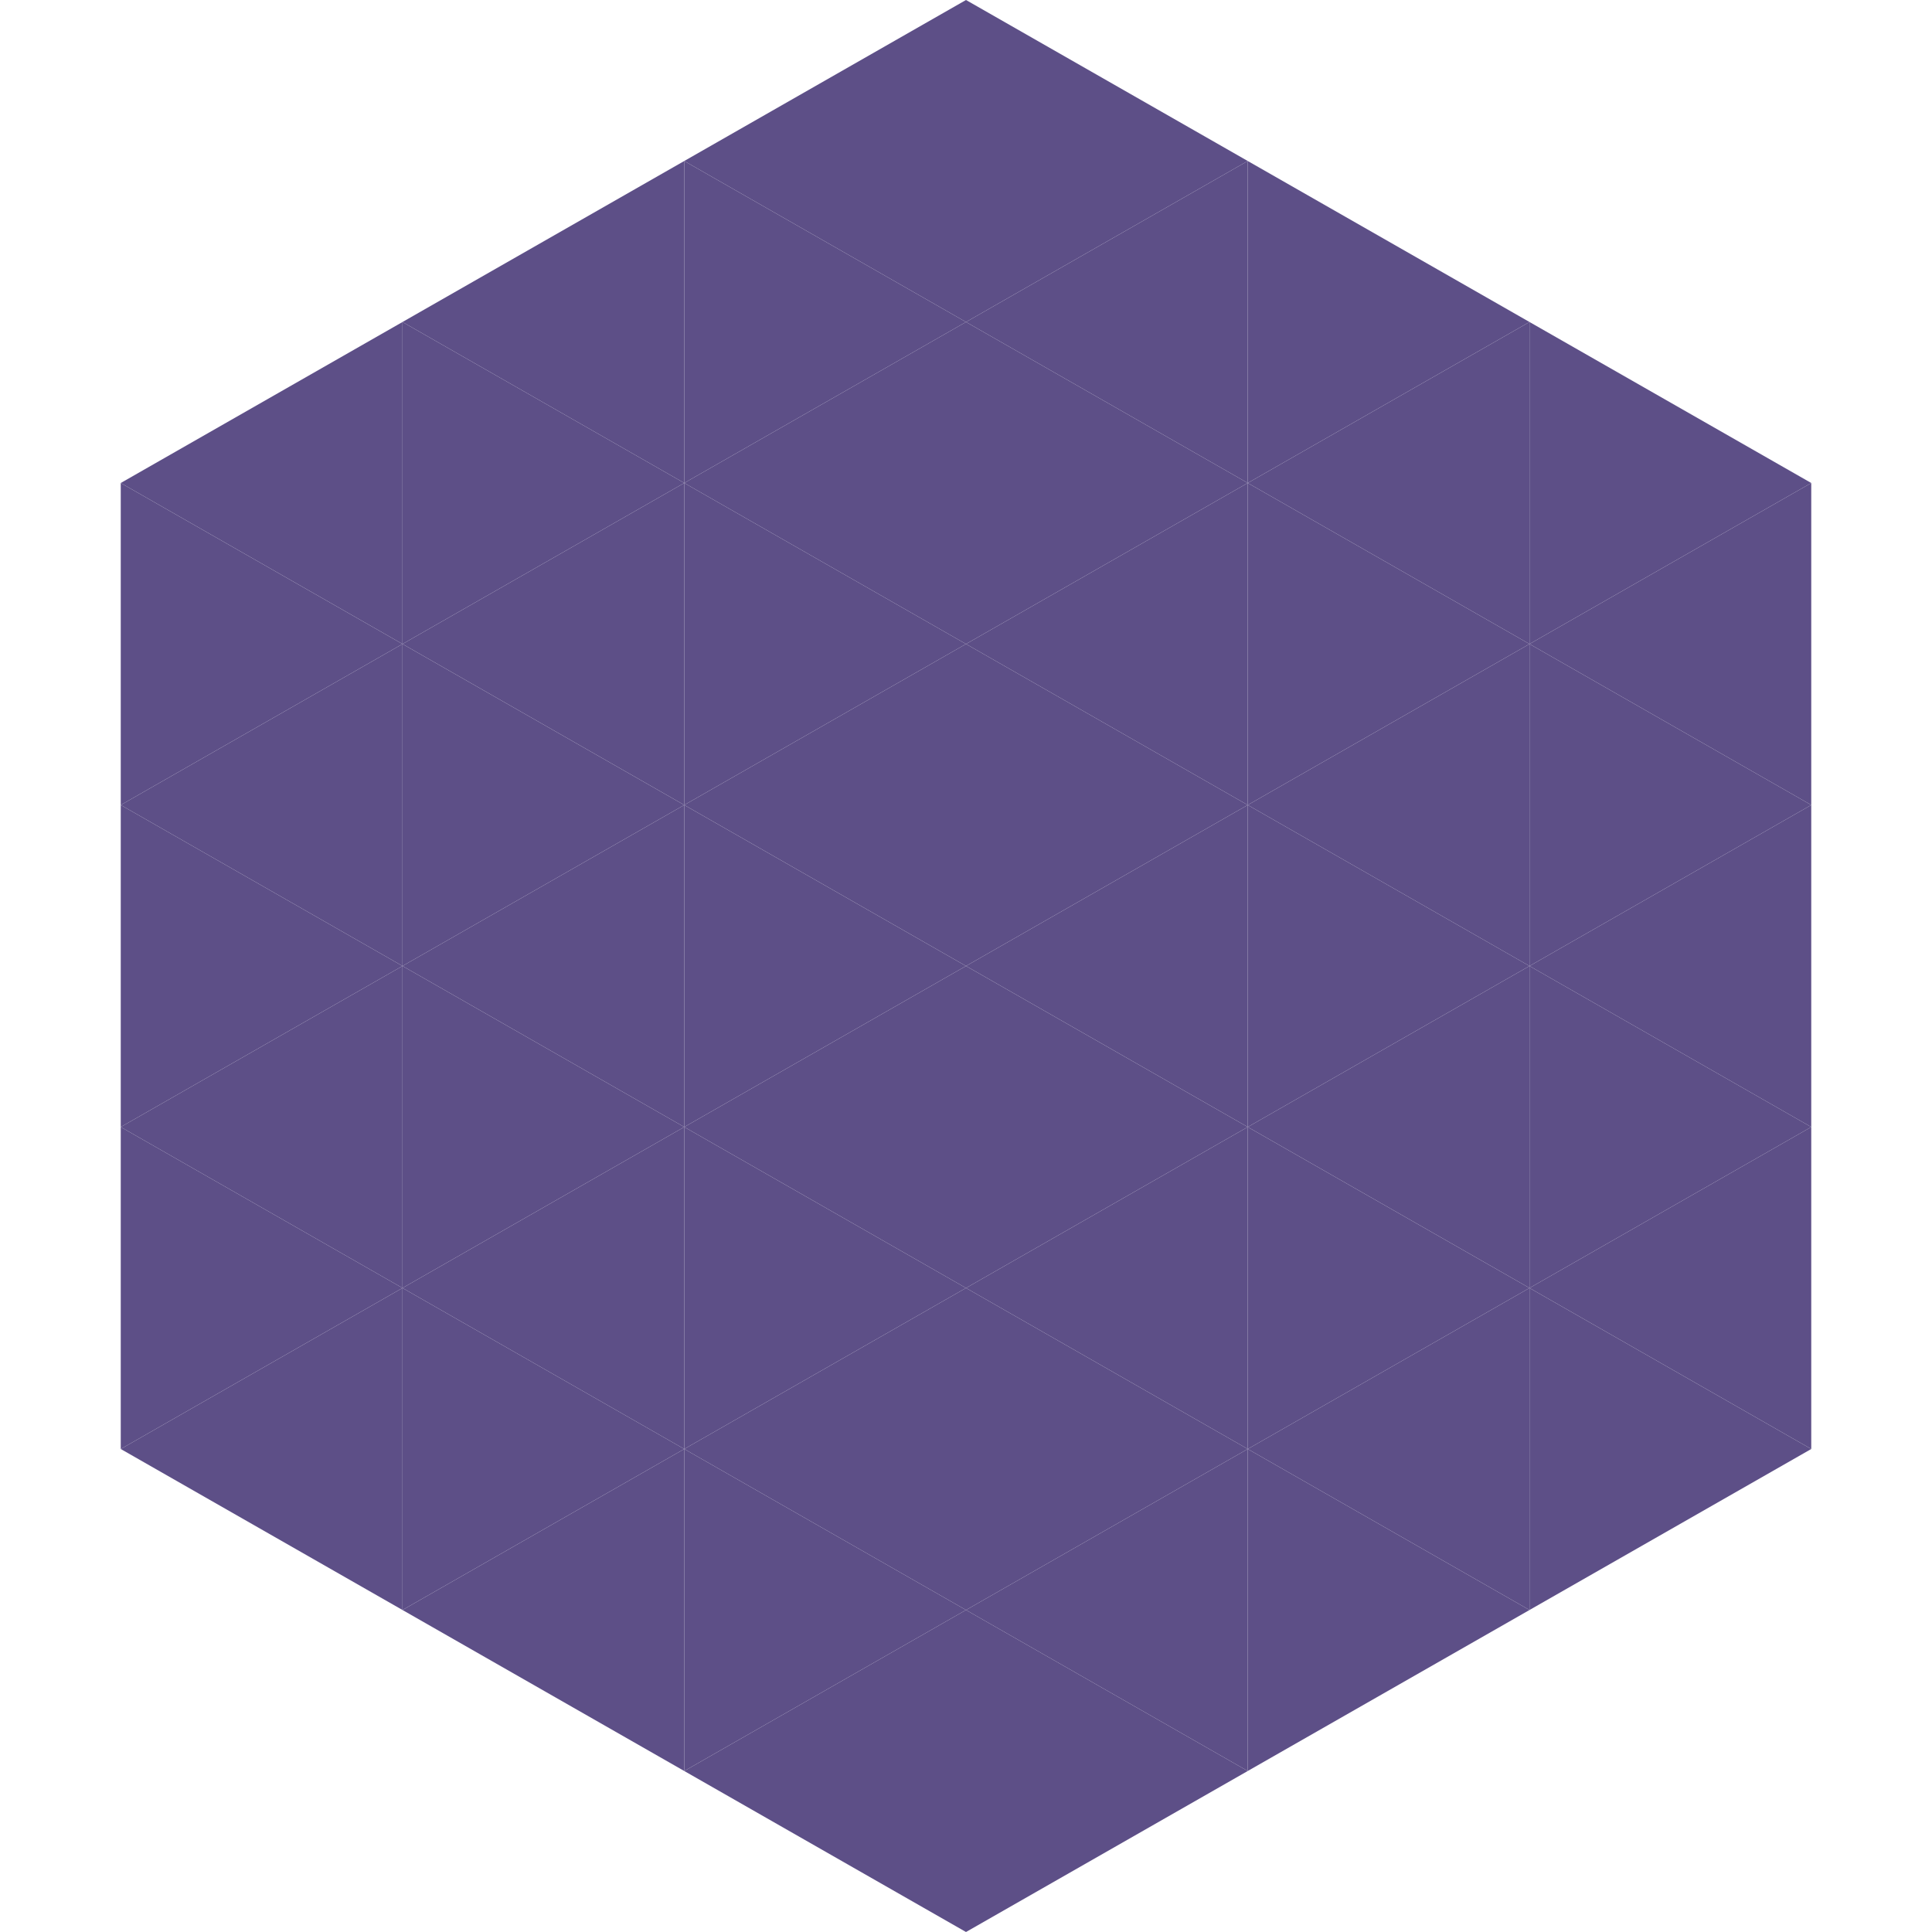
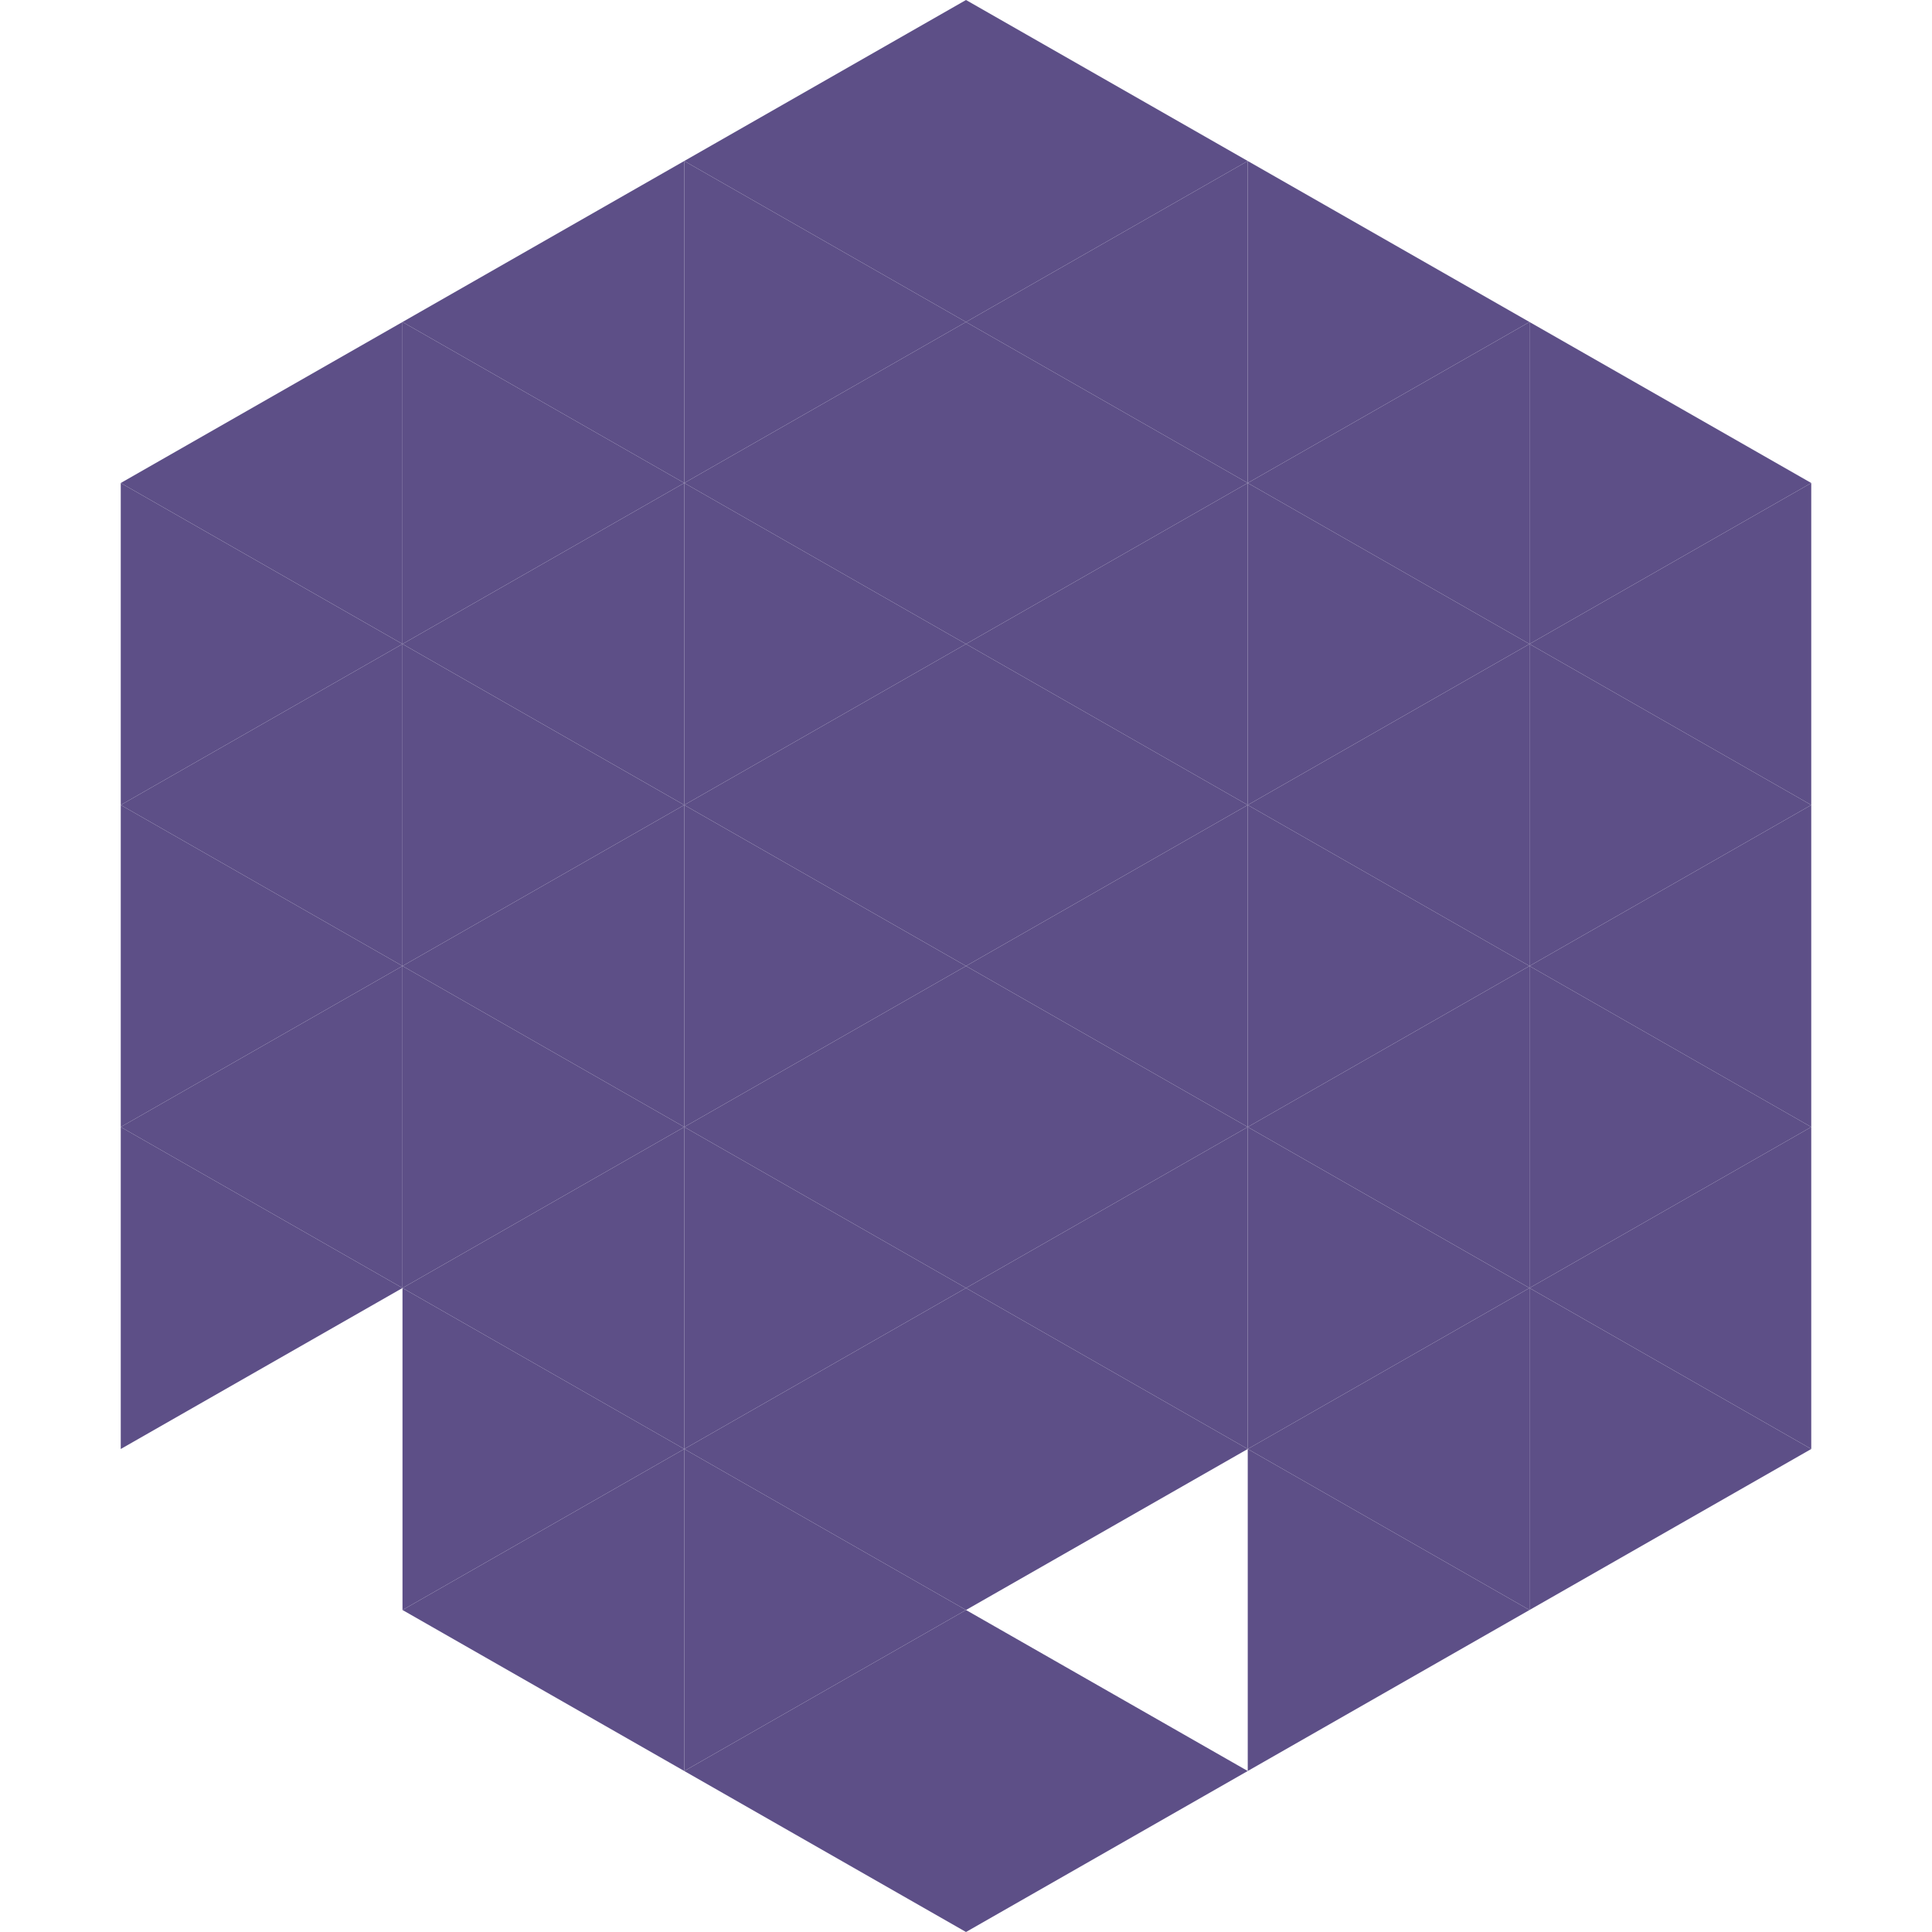
<svg xmlns="http://www.w3.org/2000/svg" width="240" height="240">
  <polygon points="50,40 15,60 50,80" style="fill:rgb(93,79,135)" />
  <polygon points="190,40 225,60 190,80" style="fill:rgb(93,79,135)" />
  <polygon points="15,60 50,80 15,100" style="fill:rgb(93,79,135)" />
  <polygon points="225,60 190,80 225,100" style="fill:rgb(93,79,135)" />
  <polygon points="50,80 15,100 50,120" style="fill:rgb(93,79,135)" />
  <polygon points="190,80 225,100 190,120" style="fill:rgb(93,79,135)" />
  <polygon points="15,100 50,120 15,140" style="fill:rgb(93,79,135)" />
  <polygon points="225,100 190,120 225,140" style="fill:rgb(93,79,135)" />
  <polygon points="50,120 15,140 50,160" style="fill:rgb(93,79,135)" />
  <polygon points="190,120 225,140 190,160" style="fill:rgb(93,79,135)" />
  <polygon points="15,140 50,160 15,180" style="fill:rgb(93,79,135)" />
  <polygon points="225,140 190,160 225,180" style="fill:rgb(93,79,135)" />
-   <polygon points="50,160 15,180 50,200" style="fill:rgb(93,79,135)" />
  <polygon points="190,160 225,180 190,200" style="fill:rgb(93,79,135)" />
  <polygon points="15,180 50,200 15,220" style="fill:rgb(255,255,255); fill-opacity:0" />
  <polygon points="225,180 190,200 225,220" style="fill:rgb(255,255,255); fill-opacity:0" />
  <polygon points="50,0 85,20 50,40" style="fill:rgb(255,255,255); fill-opacity:0" />
  <polygon points="190,0 155,20 190,40" style="fill:rgb(255,255,255); fill-opacity:0" />
  <polygon points="85,20 50,40 85,60" style="fill:rgb(93,79,135)" />
  <polygon points="155,20 190,40 155,60" style="fill:rgb(93,79,135)" />
  <polygon points="50,40 85,60 50,80" style="fill:rgb(93,79,135)" />
  <polygon points="190,40 155,60 190,80" style="fill:rgb(93,79,135)" />
  <polygon points="85,60 50,80 85,100" style="fill:rgb(93,79,135)" />
  <polygon points="155,60 190,80 155,100" style="fill:rgb(93,79,135)" />
  <polygon points="50,80 85,100 50,120" style="fill:rgb(93,79,135)" />
  <polygon points="190,80 155,100 190,120" style="fill:rgb(93,79,135)" />
  <polygon points="85,100 50,120 85,140" style="fill:rgb(93,79,135)" />
  <polygon points="155,100 190,120 155,140" style="fill:rgb(93,79,135)" />
  <polygon points="50,120 85,140 50,160" style="fill:rgb(93,79,135)" />
  <polygon points="190,120 155,140 190,160" style="fill:rgb(93,79,135)" />
  <polygon points="85,140 50,160 85,180" style="fill:rgb(93,79,135)" />
  <polygon points="155,140 190,160 155,180" style="fill:rgb(93,79,135)" />
  <polygon points="50,160 85,180 50,200" style="fill:rgb(93,79,135)" />
  <polygon points="190,160 155,180 190,200" style="fill:rgb(93,79,135)" />
  <polygon points="85,180 50,200 85,220" style="fill:rgb(93,79,135)" />
  <polygon points="155,180 190,200 155,220" style="fill:rgb(93,79,135)" />
  <polygon points="120,0 85,20 120,40" style="fill:rgb(93,79,135)" />
  <polygon points="120,0 155,20 120,40" style="fill:rgb(93,79,135)" />
  <polygon points="85,20 120,40 85,60" style="fill:rgb(93,79,135)" />
  <polygon points="155,20 120,40 155,60" style="fill:rgb(93,79,135)" />
  <polygon points="120,40 85,60 120,80" style="fill:rgb(93,79,135)" />
  <polygon points="120,40 155,60 120,80" style="fill:rgb(93,79,135)" />
  <polygon points="85,60 120,80 85,100" style="fill:rgb(93,79,135)" />
  <polygon points="155,60 120,80 155,100" style="fill:rgb(93,79,135)" />
  <polygon points="120,80 85,100 120,120" style="fill:rgb(93,79,135)" />
  <polygon points="120,80 155,100 120,120" style="fill:rgb(93,79,135)" />
  <polygon points="85,100 120,120 85,140" style="fill:rgb(93,79,135)" />
  <polygon points="155,100 120,120 155,140" style="fill:rgb(93,79,135)" />
  <polygon points="120,120 85,140 120,160" style="fill:rgb(93,79,135)" />
  <polygon points="120,120 155,140 120,160" style="fill:rgb(93,79,135)" />
  <polygon points="85,140 120,160 85,180" style="fill:rgb(93,79,135)" />
  <polygon points="155,140 120,160 155,180" style="fill:rgb(93,79,135)" />
  <polygon points="120,160 85,180 120,200" style="fill:rgb(93,79,135)" />
  <polygon points="120,160 155,180 120,200" style="fill:rgb(93,79,135)" />
  <polygon points="85,180 120,200 85,220" style="fill:rgb(93,79,135)" />
-   <polygon points="155,180 120,200 155,220" style="fill:rgb(93,79,135)" />
  <polygon points="120,200 85,220 120,240" style="fill:rgb(93,79,135)" />
  <polygon points="120,200 155,220 120,240" style="fill:rgb(93,79,135)" />
  <polygon points="85,220 120,240 85,260" style="fill:rgb(255,255,255); fill-opacity:0" />
-   <polygon points="155,220 120,240 155,260" style="fill:rgb(255,255,255); fill-opacity:0" />
</svg>